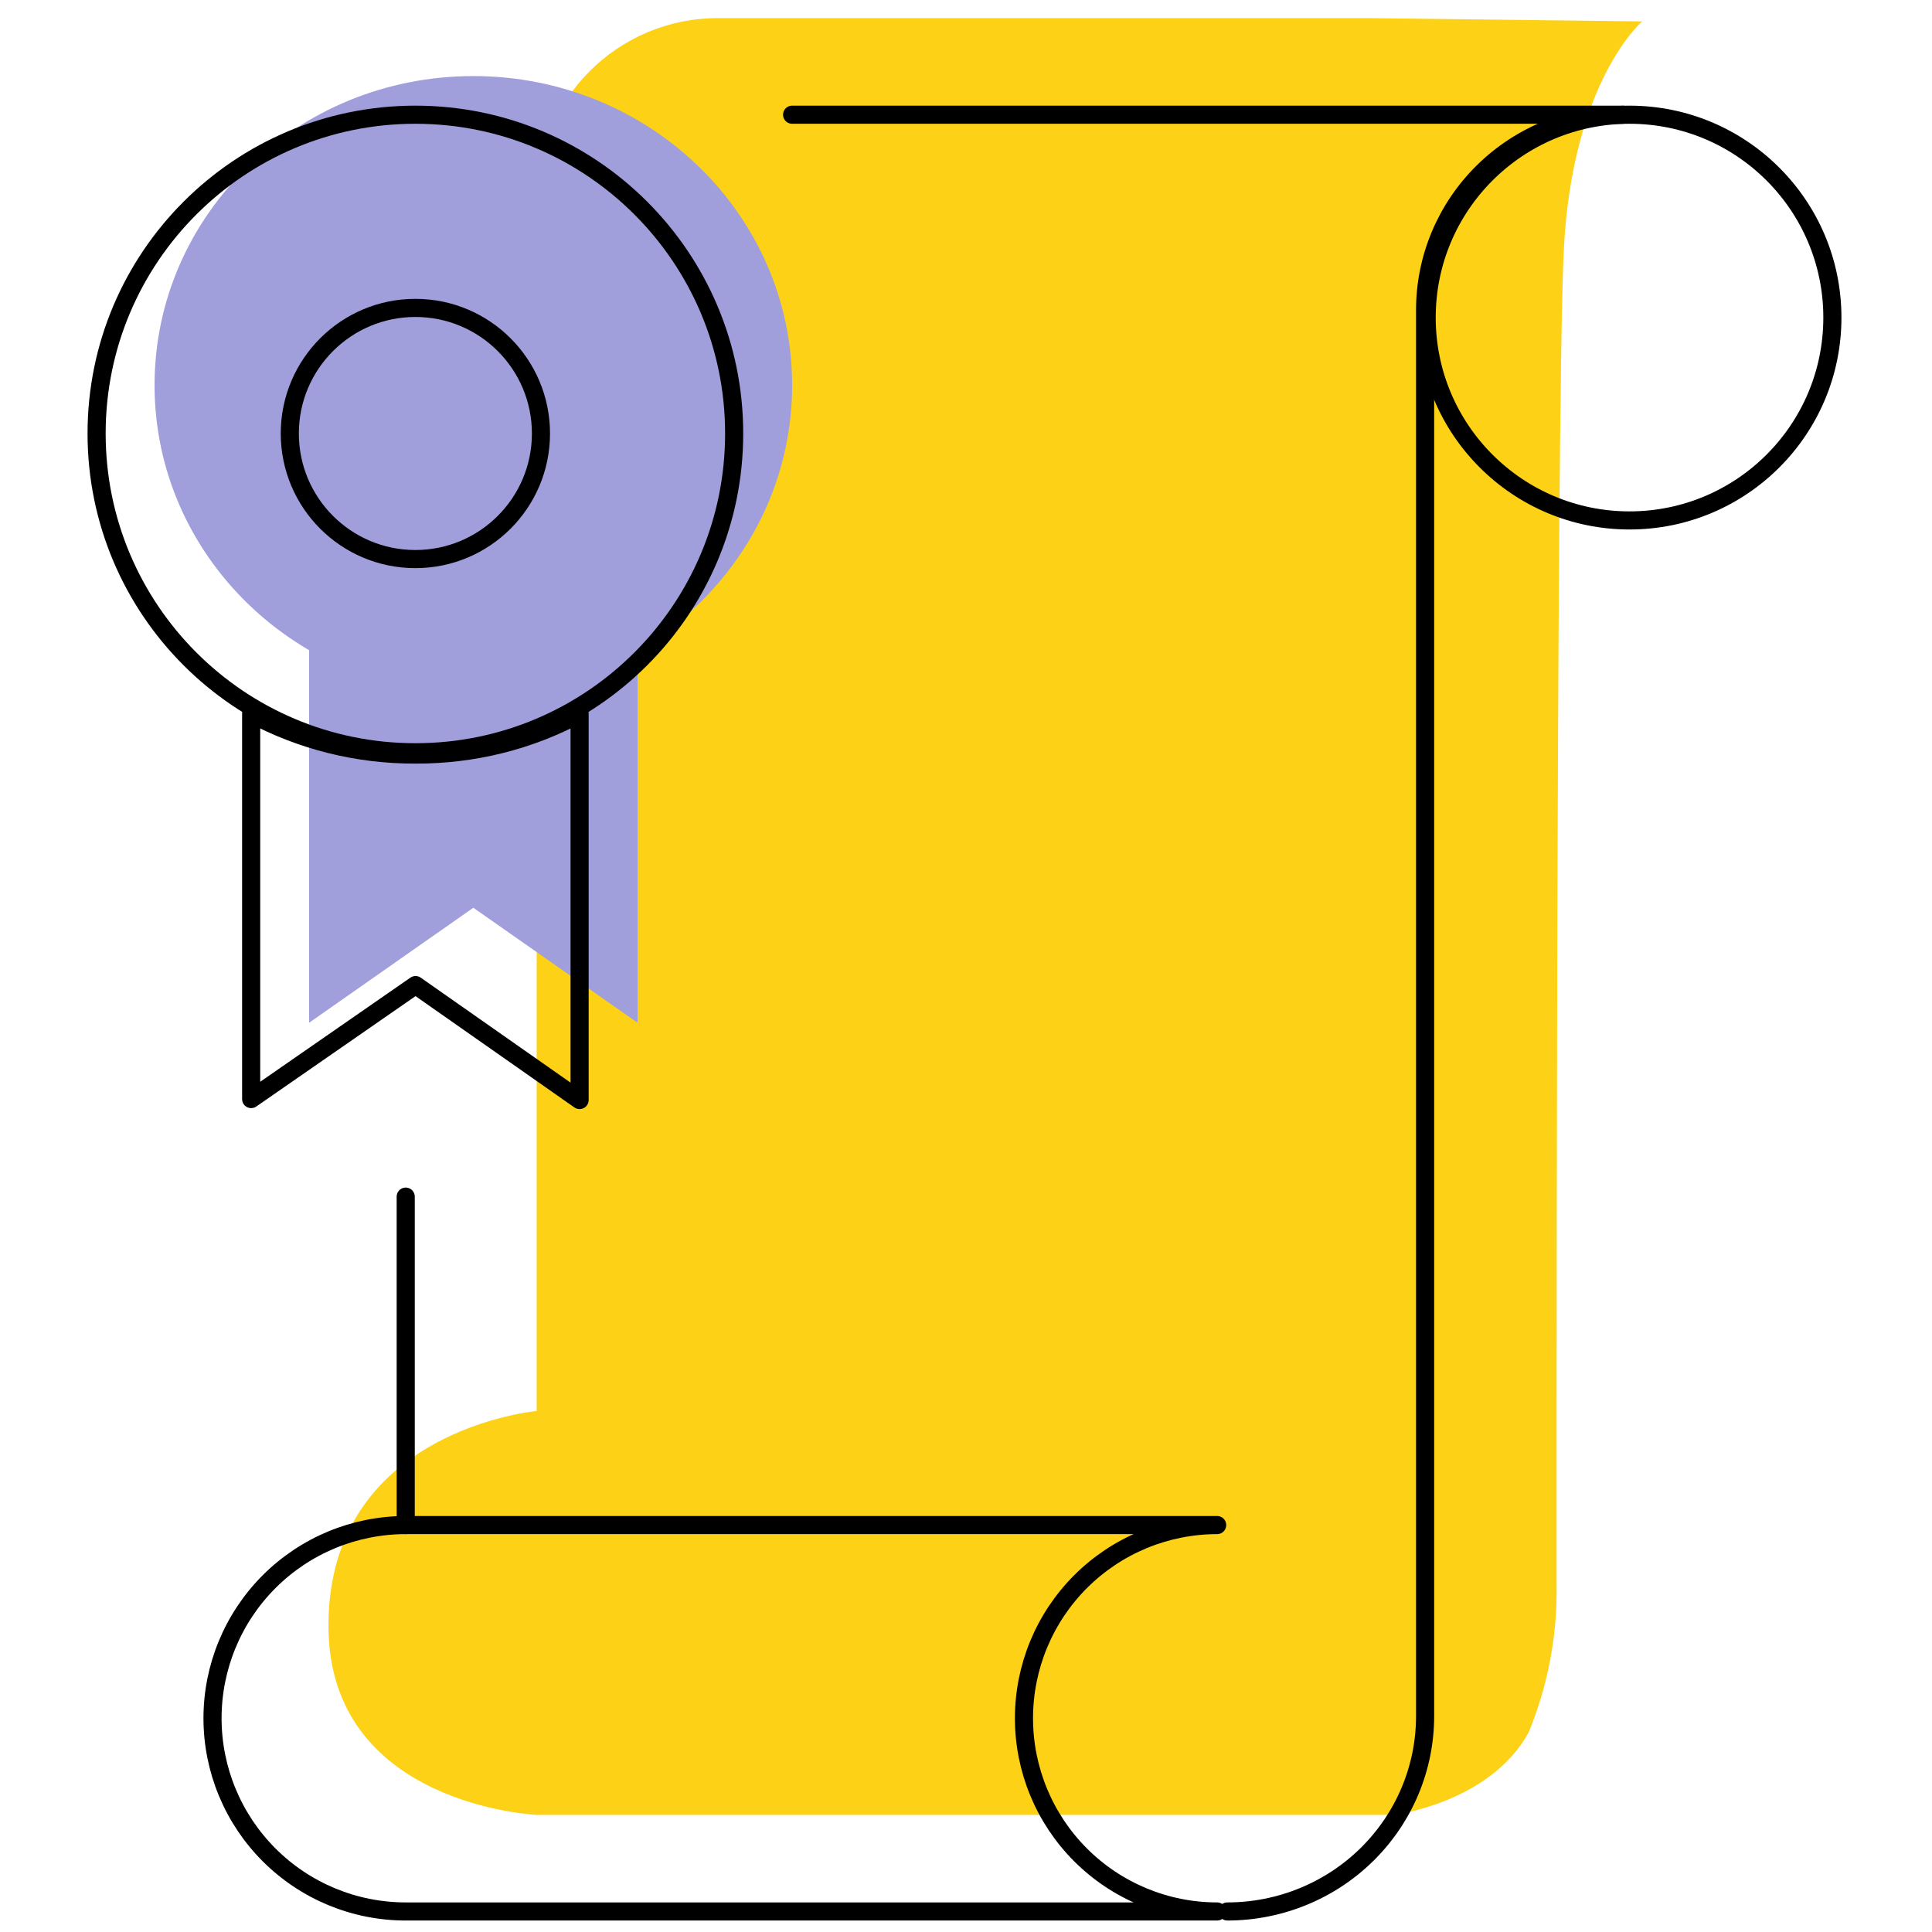
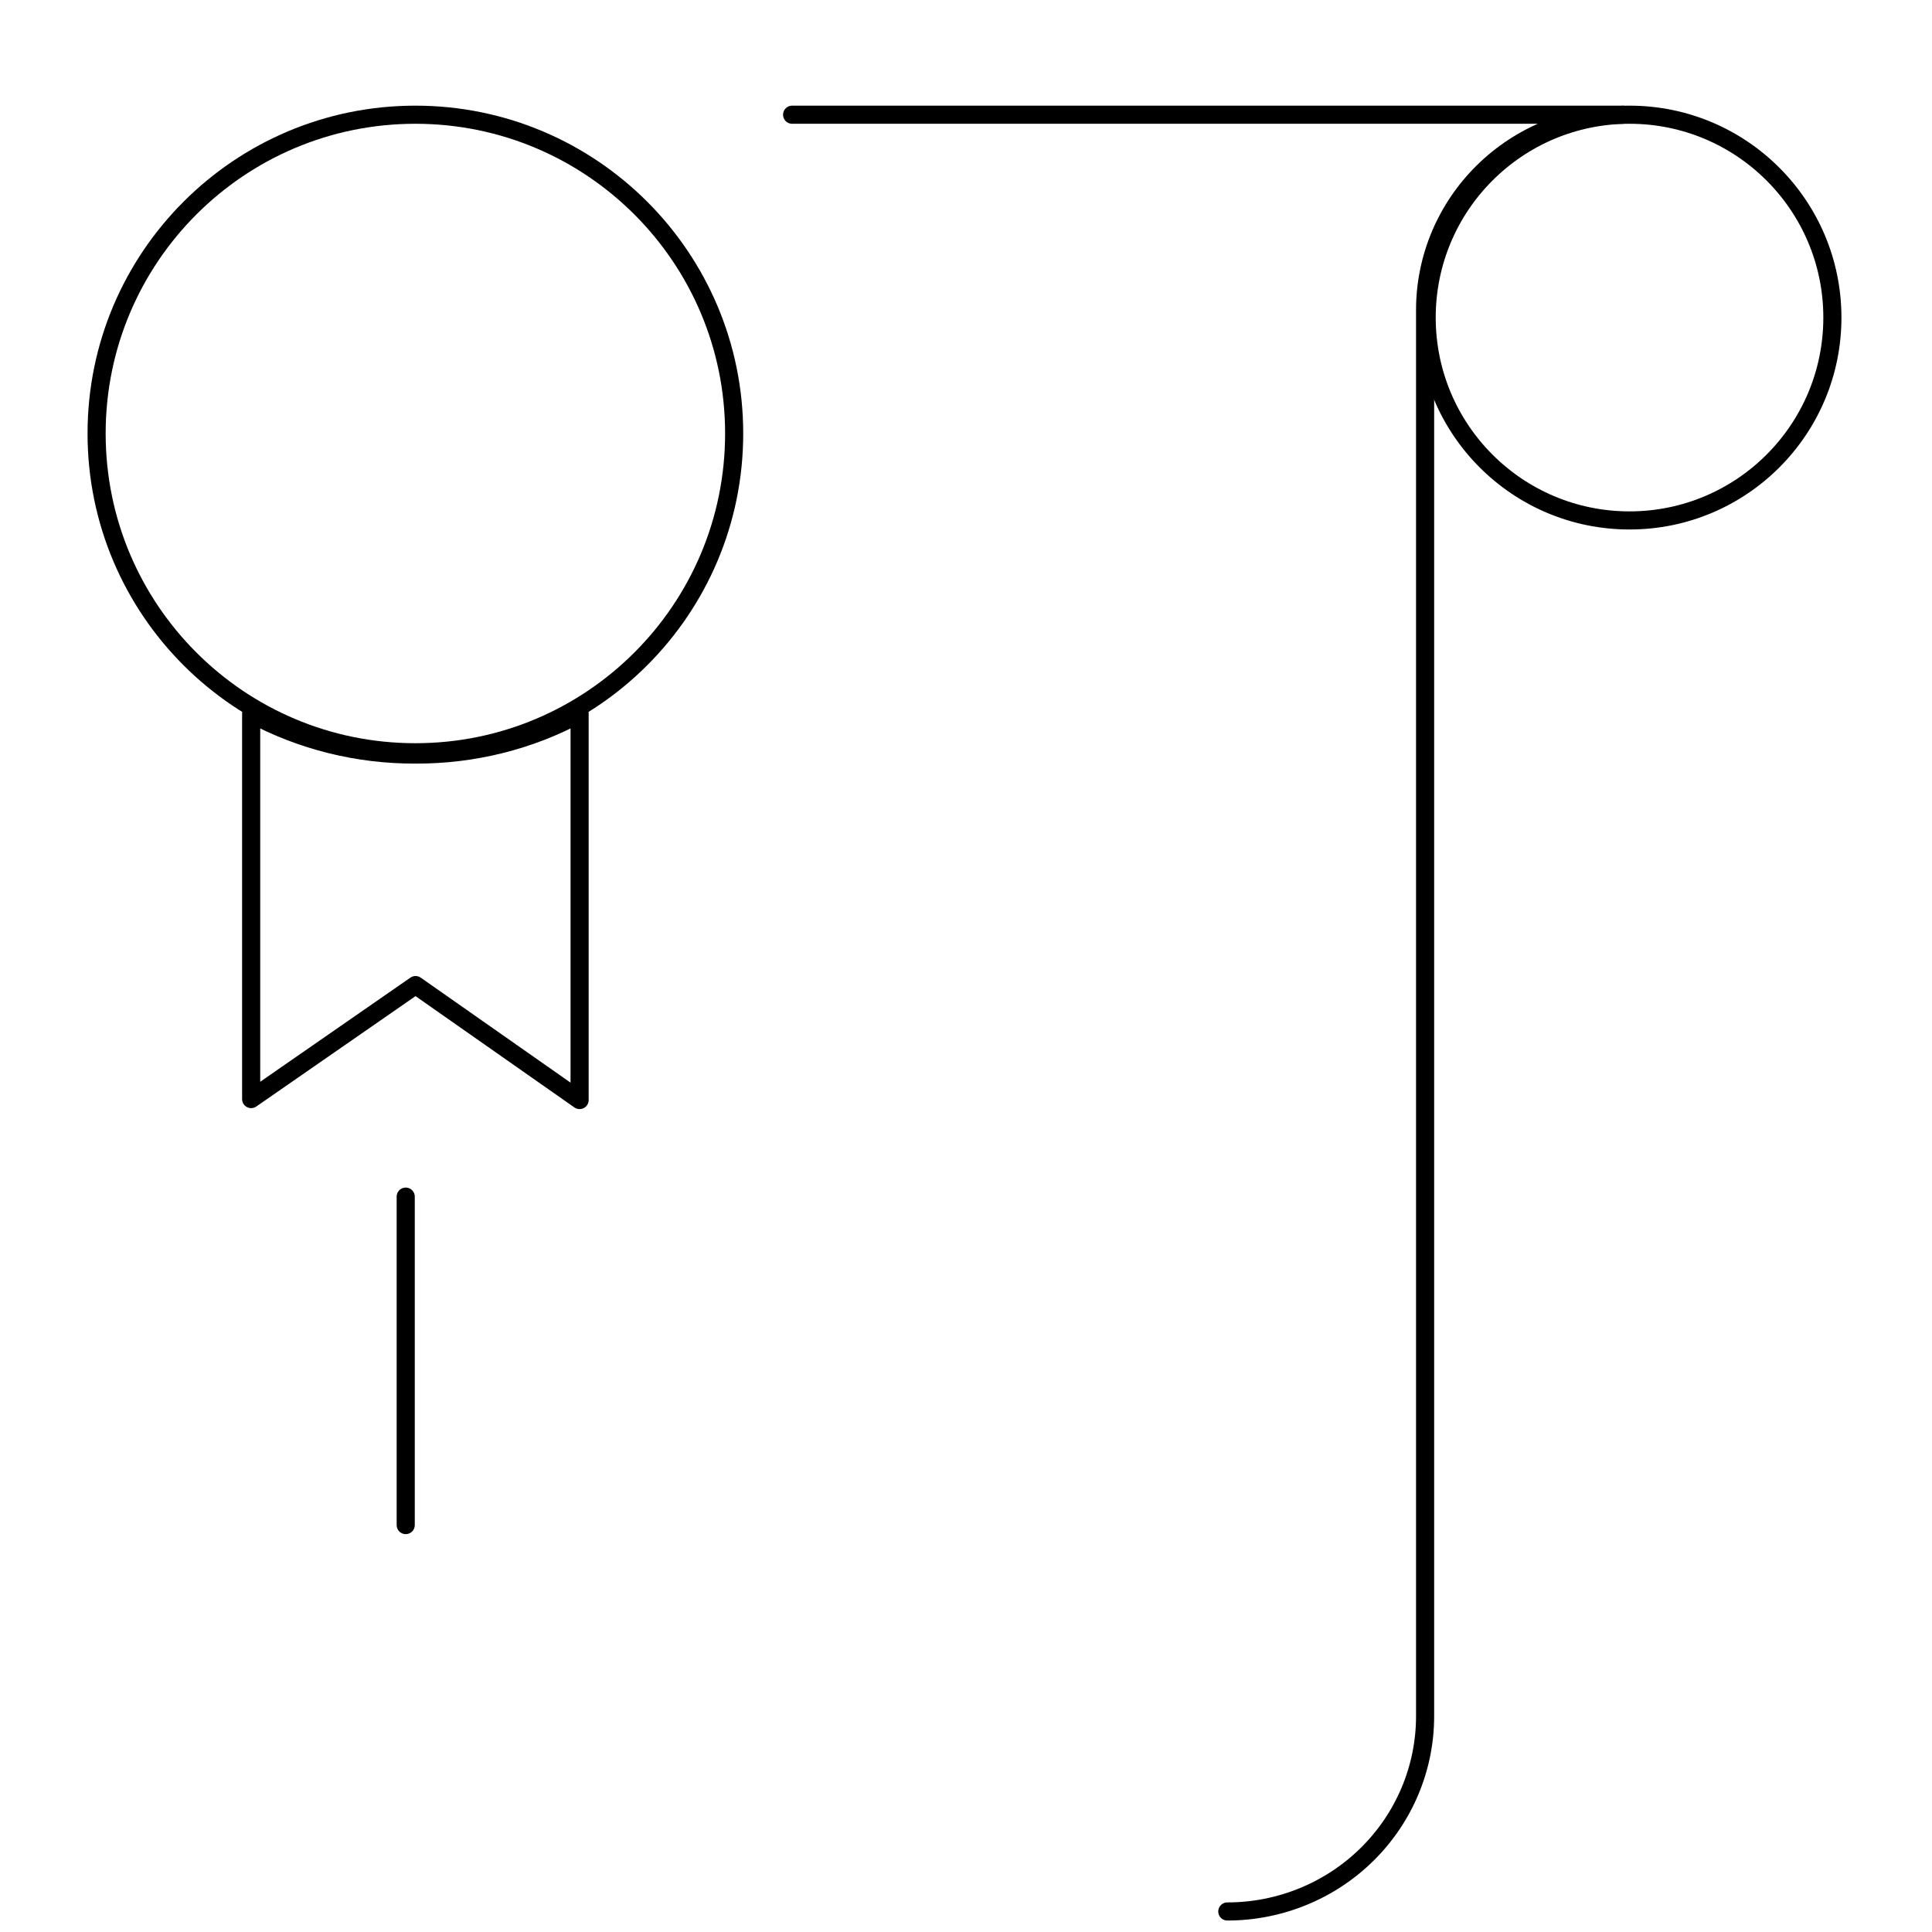
<svg xmlns="http://www.w3.org/2000/svg" width="320" height="320" viewBox="0 0 320 320" fill="none">
-   <path d="M253.192 286.949C246.774 298.634 230.869 300.6 230.869 300.6H88.89C88.89 300.6 54.4 299.071 54.4 269.256C54.4 236.821 88.89 233.708 88.89 233.708V33C88.89 16.431 102.321 3 118.89 3H226.627L272 3.546C272 3.546 260.3 13.5 258.996 41.77C257.693 70.04 257.824 262.54 257.824 262.54C257.953 270.896 256.378 279.194 253.192 286.949Z" fill="#FCD116" />
  <path d="M131.2 19H268.8C260.112 19 251.779 22.407 245.636 28.472C239.492 34.537 236.041 42.763 236.041 51.341V284.259C236.041 292.837 232.589 301.063 226.446 307.128C220.302 313.193 211.97 316.6 203.281 316.6" stroke="black" stroke-width="3" stroke-linecap="round" stroke-linejoin="round" />
  <path d="M67.2 252.6V198.2" stroke="black" stroke-width="3" stroke-linecap="round" stroke-linejoin="round" />
  <path d="M269.9 86.2C288.457 86.2 303.5 71.157 303.5 52.6C303.5 34.043 288.457 19 269.9 19C251.343 19 236.3 34.043 236.3 52.6C236.3 71.157 251.343 86.2 269.9 86.2Z" stroke="black" stroke-width="3" stroke-linecap="round" stroke-linejoin="round" />
-   <path d="M201.6 316.6C193.114 316.6 184.975 313.229 178.974 307.227C172.973 301.226 169.602 293.087 169.602 284.6C169.602 276.113 172.973 267.974 178.974 261.973C184.975 255.971 193.114 252.6 201.6 252.6H67.198C58.712 252.6 50.573 255.971 44.572 261.973C38.571 267.974 35.2 276.113 35.2 284.6C35.2 293.087 38.571 301.226 44.572 307.227C50.573 313.229 58.712 316.6 67.198 316.6H201.6Z" stroke="black" stroke-width="3" stroke-linecap="round" stroke-linejoin="round" />
-   <path d="M78.4 112.199C68.851 112.21 59.468 109.865 51.2 105.4V169.4L78.4 150.351L105.6 169.4V105.4C97.335 109.872 87.95 112.218 78.4 112.199Z" fill="#A09EDB" />
  <path d="M68.829 124.976C59.268 125.015 49.869 122.676 41.6 118.2V182.039L68.829 163.161L96 182.2V118.2C87.752 122.674 78.372 125.013 68.829 124.976Z" stroke="black" stroke-width="3" stroke-linecap="round" stroke-linejoin="round" />
-   <path d="M78.4 115C107.561 115 131.2 92.077 131.2 63.8C131.2 35.523 107.561 12.6 78.4 12.6C49.239 12.6 25.6 35.523 25.6 63.8C25.6 92.077 49.239 115 78.4 115Z" fill="#A09EDB" />
  <path d="M68.8 124.6C97.961 124.6 121.6 100.961 121.6 71.8C121.6 42.639 97.961 19 68.8 19C39.639 19 16 42.639 16 71.8C16 100.961 39.639 124.6 68.8 124.6Z" stroke="black" stroke-width="3" stroke-linecap="round" stroke-linejoin="round" />
-   <path d="M68.8 92.6C80.287 92.6 89.6 83.287 89.6 71.8C89.6 60.312 80.287 51 68.8 51C57.312 51 48 60.312 48 71.8C48 83.287 57.312 92.6 68.8 92.6Z" stroke="black" stroke-width="3" stroke-linecap="round" stroke-linejoin="round" />
</svg>